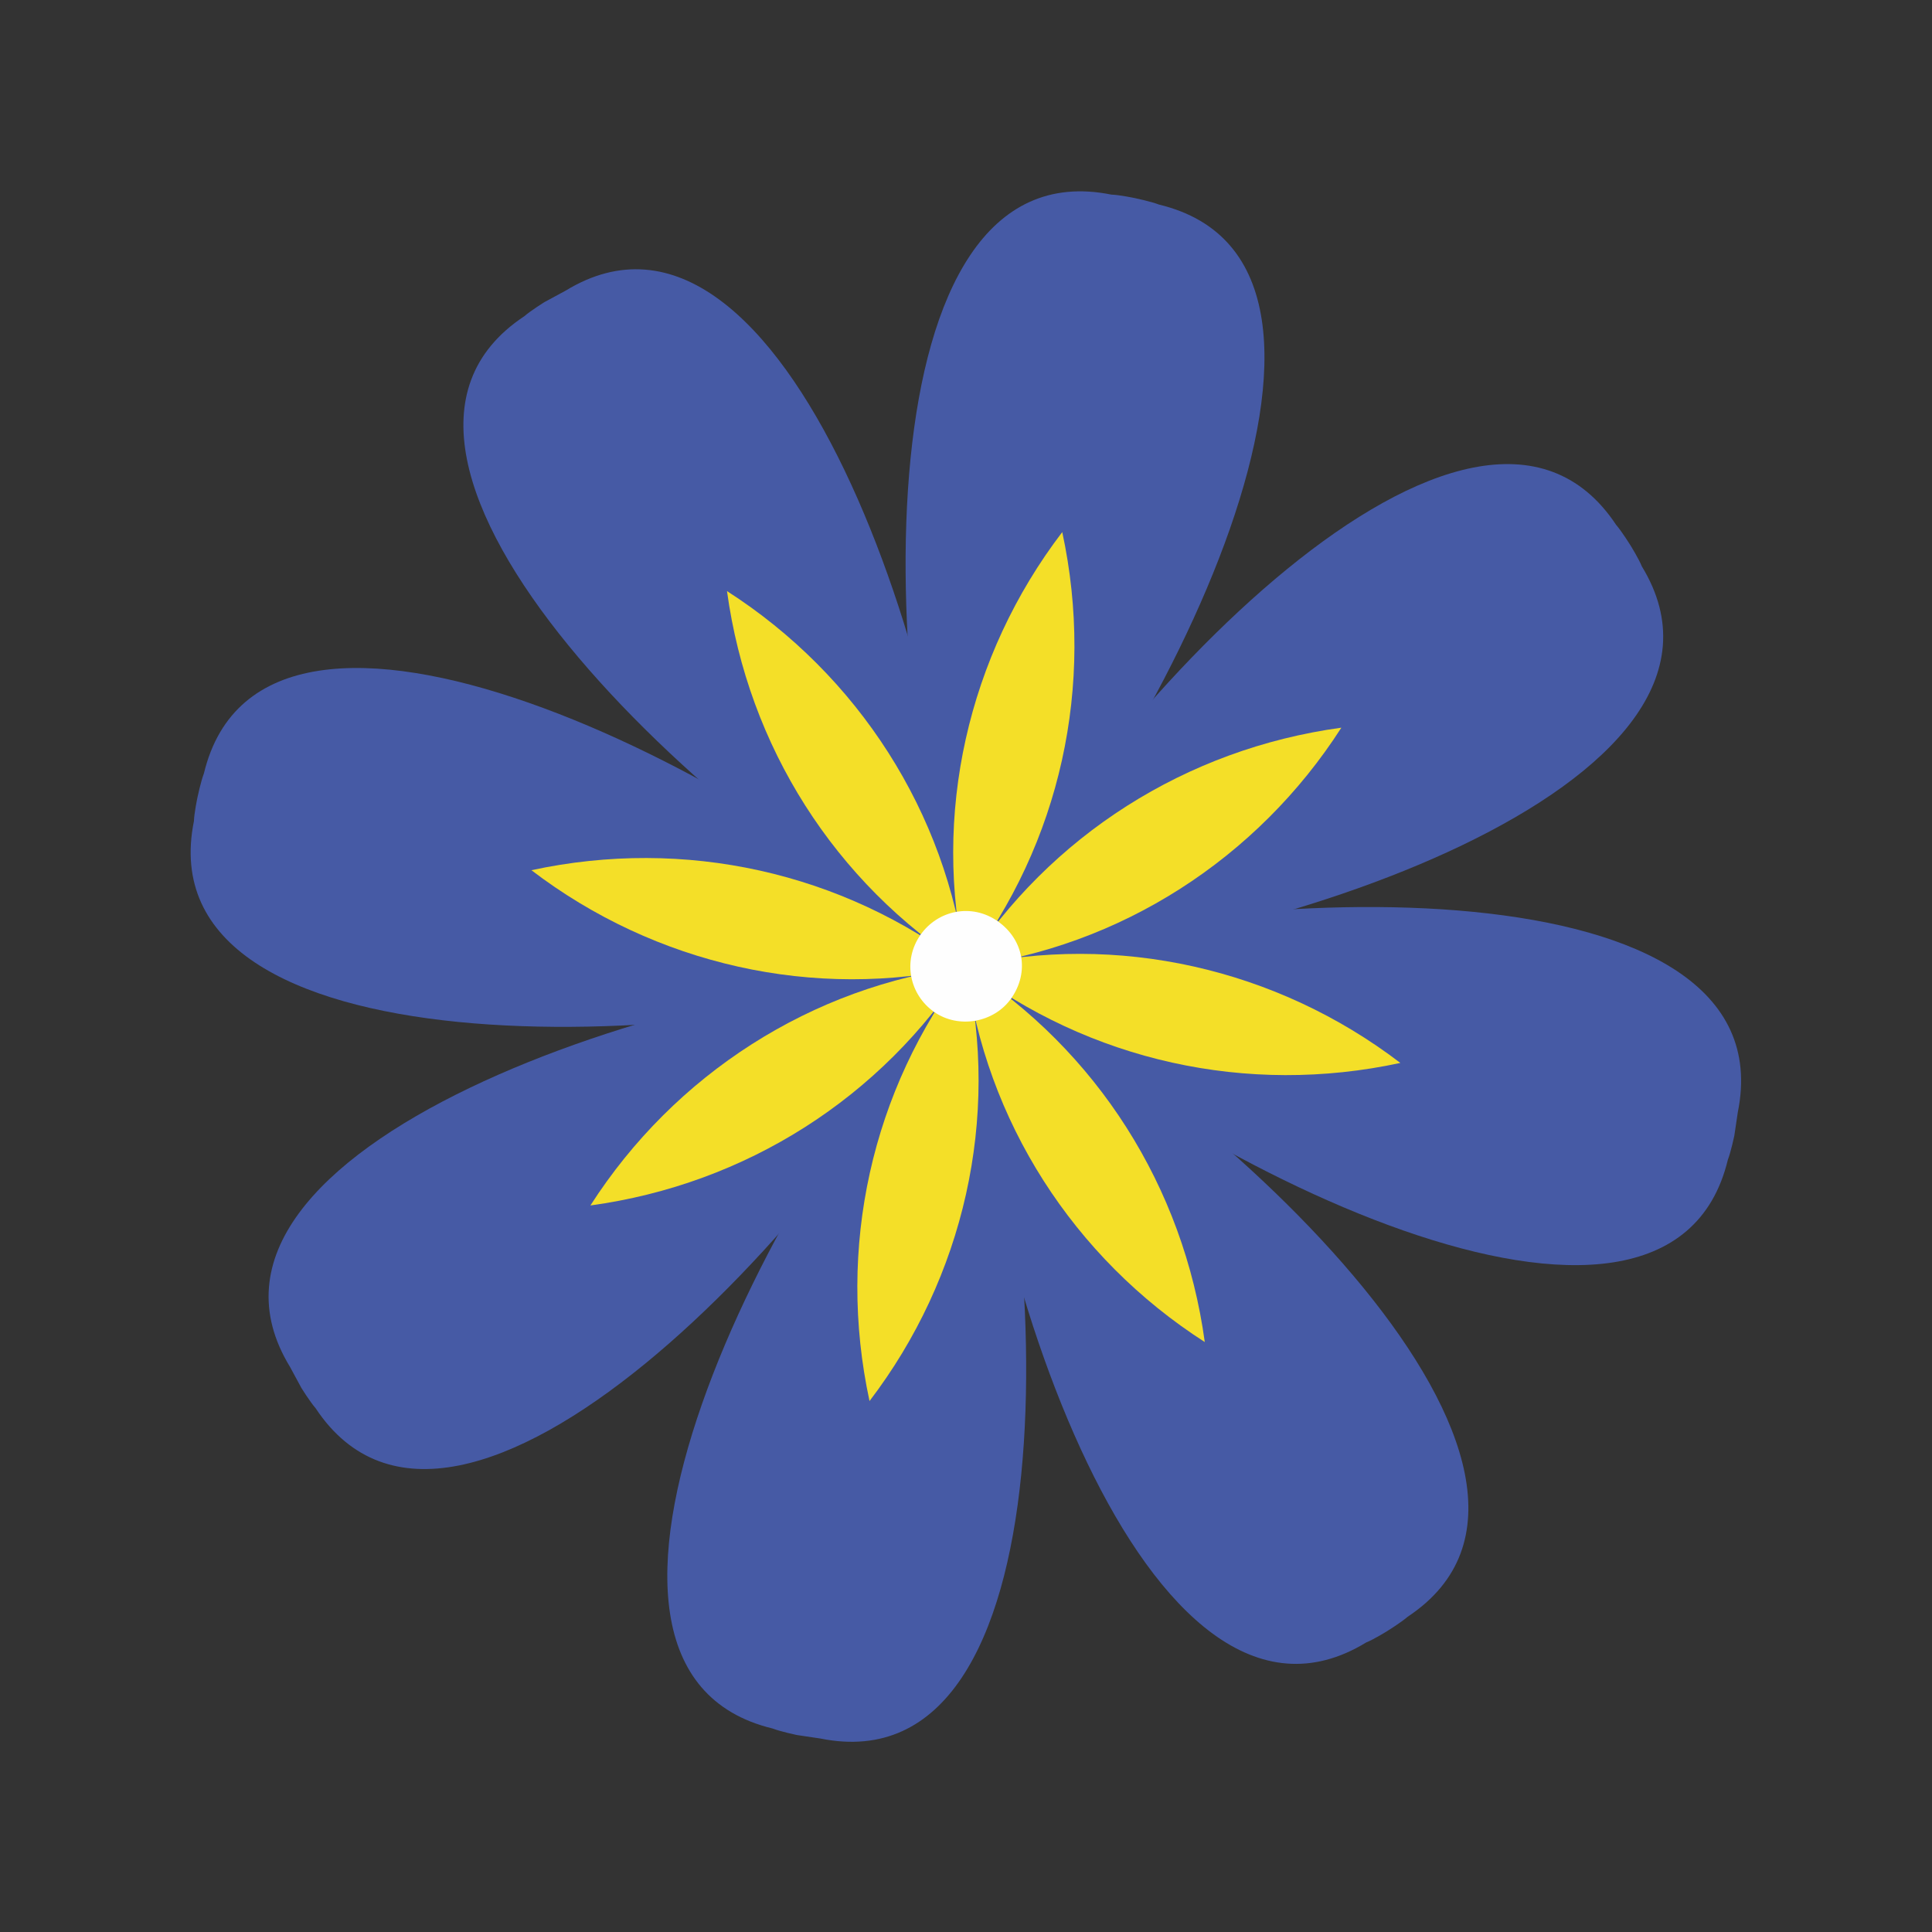
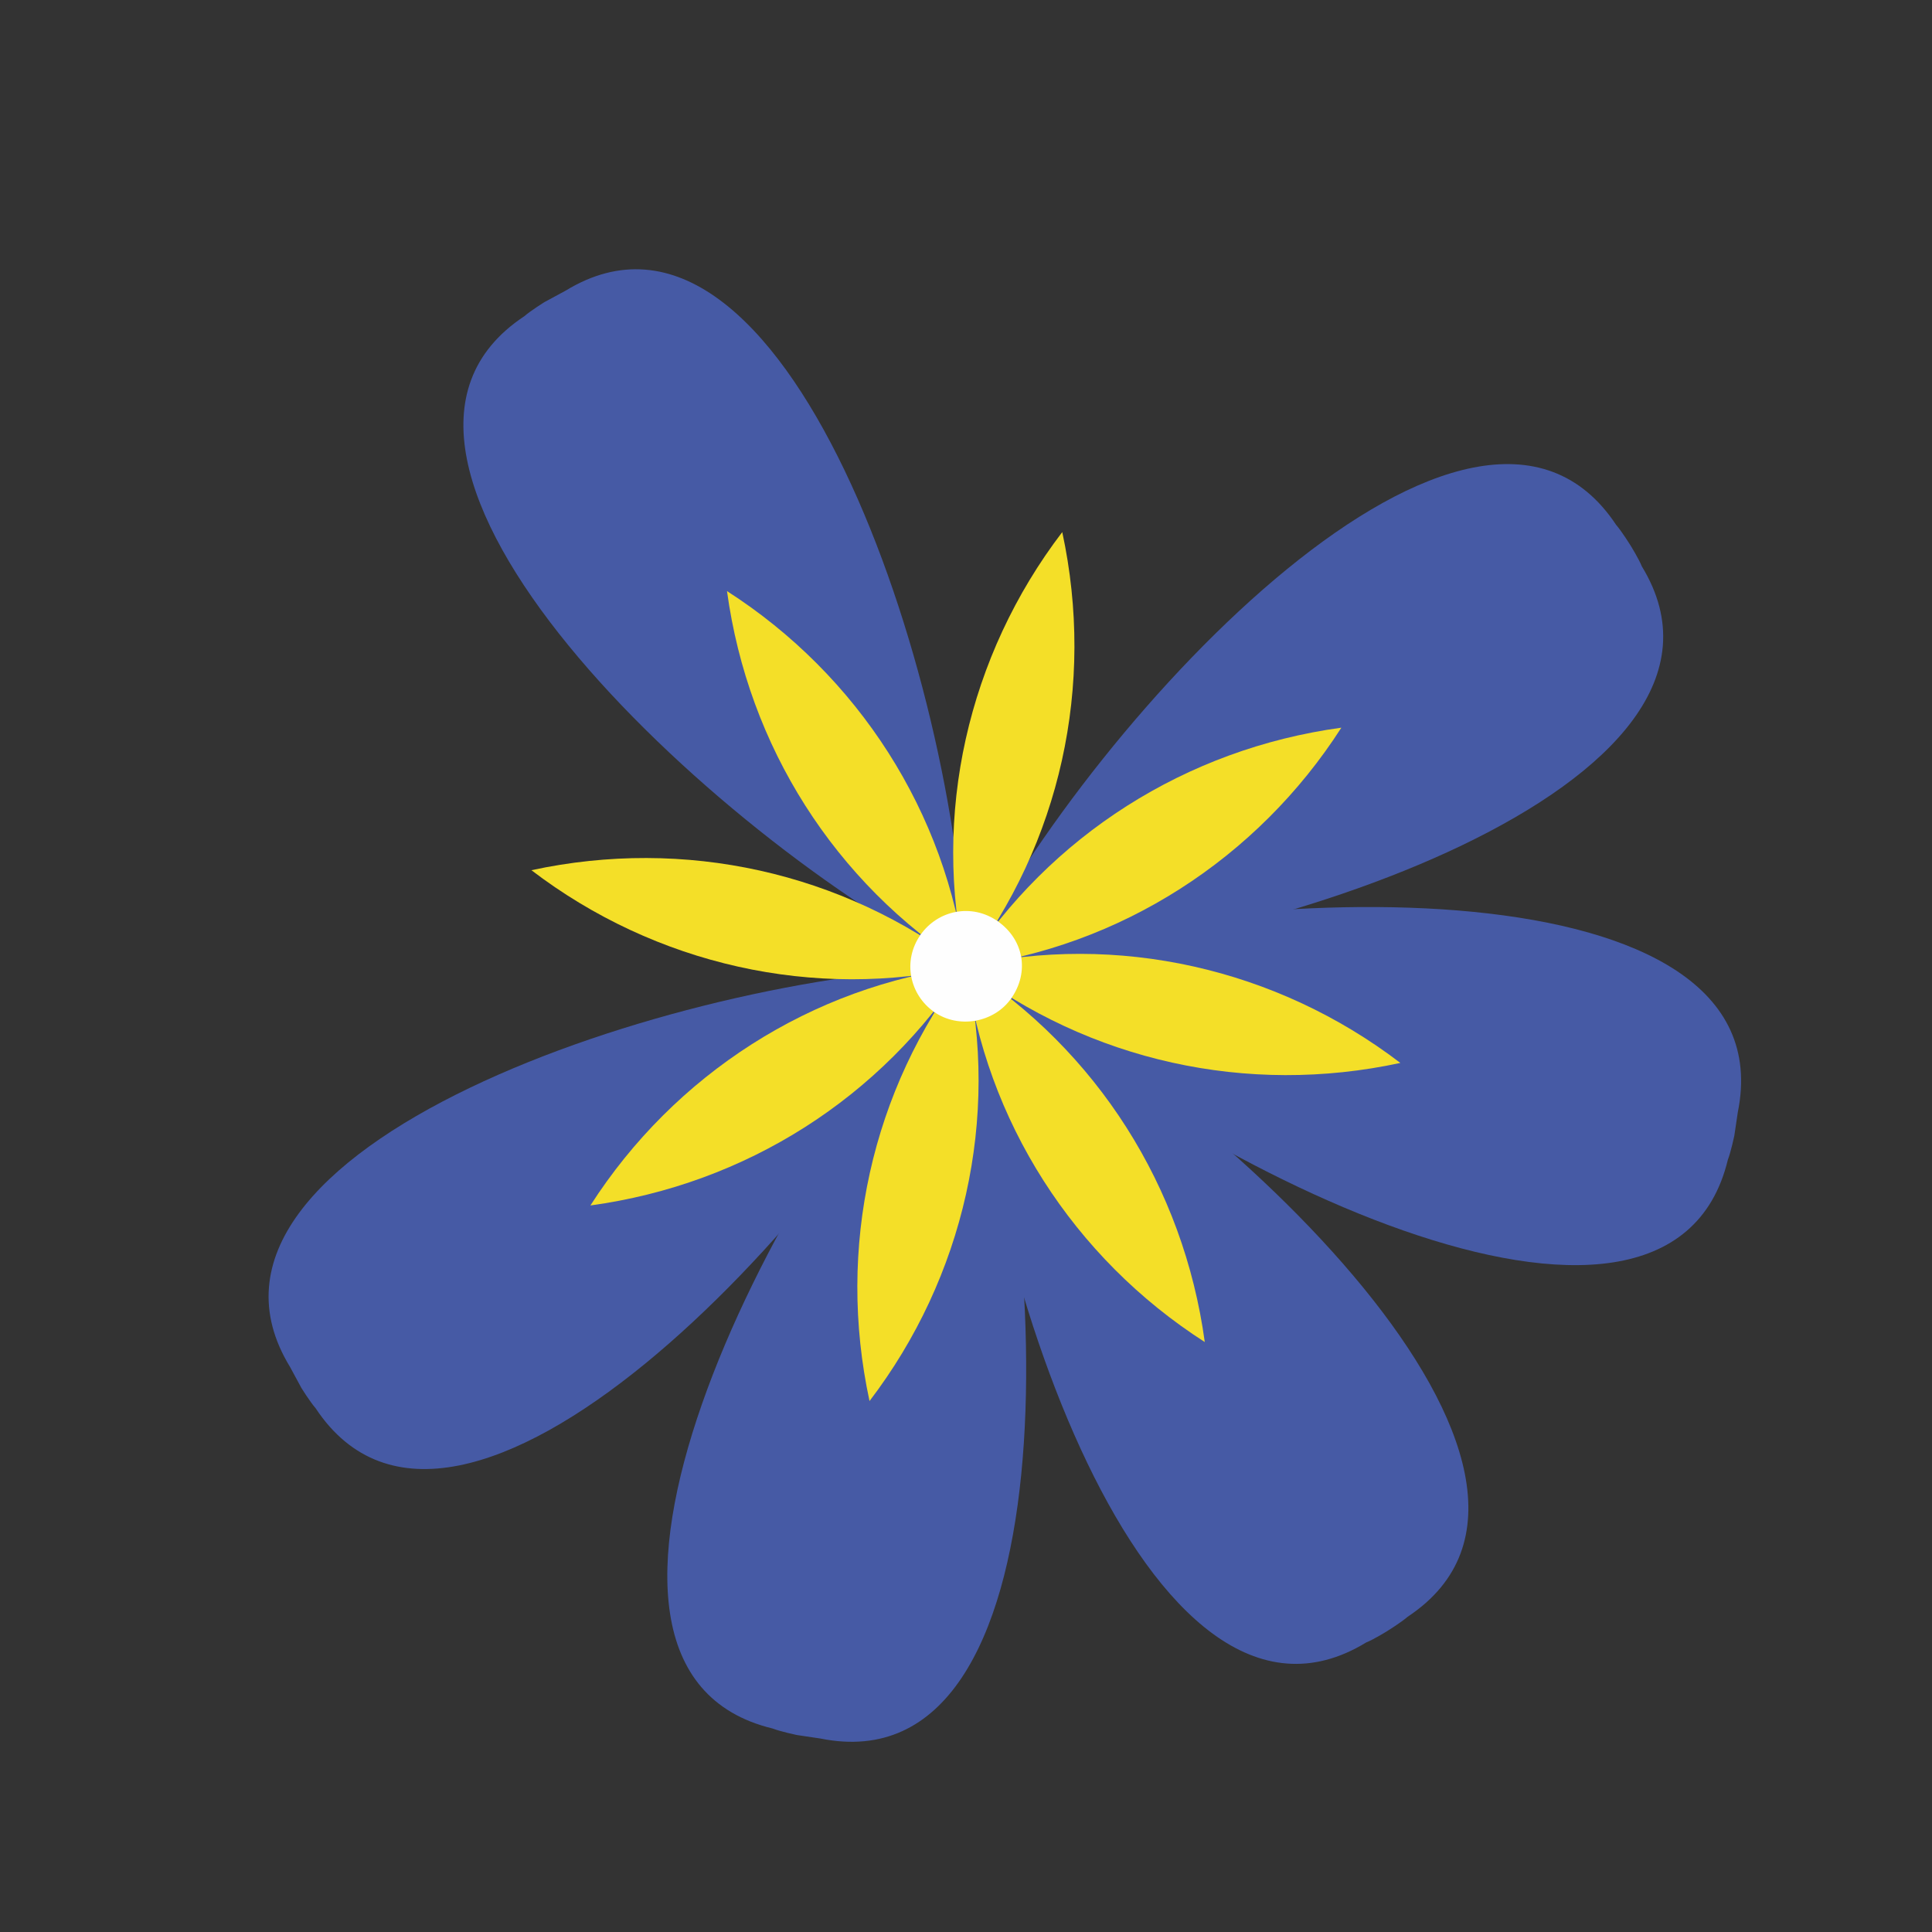
<svg xmlns="http://www.w3.org/2000/svg" version="1.1" id="Layer_1" x="0" y="0" viewBox="0 0 90.7 90.7" xml:space="preserve">
  <rect x="0" y="0" width="90.7" height="90.7" fill="#333333" stroke="none" />
  <g id="Group_4" transform="rotate(35.02 23.727 56.583)">
    <path id="Fill_20" d="M69.5 48.1c-.1.4-.4 1.1-.4 1.1s-.3.7-.5 1C63.8 61.2 43.1 45.9 35 35c13.4-1.9 38.9 1.9 34.5 13.1z" fill="#465aa5" />
    <path id="Fill_22" d="M35 35C26.9 24.1 6.2 8.8 1.4 19.8l-.5 1s-.3.7-.4 1.1C-3.9 33.1 21.6 36.9 35 35z" fill="#465aa5" />
    <path id="Fill_24" d="M48.1.5c.4.1 1.1.4 1.1.4s.7.3 1 .5C61.2 6.2 45.9 26.9 35 35 33.1 21.6 36.9-3.9 48.1.5z" fill="#465aa5" />
    <path id="Fill_26" d="M35 35C24.1 43.1 8.8 63.8 19.8 68.6l1 .5s.7.3 1.1.4C33.1 73.9 36.9 48.4 35 35z" fill="#465aa5" />
    <path id="Fill_28" d="M50.2 68.6l-1 .5s-.7.3-1.1.4C36.9 73.9 33.1 48.4 35 35c10.9 8.1 26.2 28.8 15.2 33.6z" fill="#465aa5" />
-     <path id="Fill_30" d="M35 35C36.9 21.6 33.1-3.9 21.9.5c-.4.1-1.1.4-1.1.4s-.7.3-1 .5C8.8 6.2 24.1 26.9 35 35z" fill="#465aa5" />
    <path id="Fill_32" d="M35 35c8.1-10.8 28.8-26.2 33.6-15.2l.5 1s.3.7.4 1.1C73.9 33.1 48.4 36.9 35 35z" fill="#465aa5" />
-     <path id="Fill_34" d="M35 35C21.6 33.1-3.9 36.9.5 48.1c.1.4.4 1.1.4 1.1s.3.7.5 1C6.2 61.2 26.9 45.9 35 35z" fill="#465aa5" />
    <path id="Fill_36" d="M35 37.6c-1.4 0-2.6-1.1-2.6-2.6 0-1.4 1.1-2.6 2.6-2.6s2.6 1.1 2.6 2.6c0 1.4-1.2 2.6-2.6 2.6z" fill="#fefefe" />
    <path id="Fill_38" d="M35 35c4.9 5.4 12 8.3 19.3 8-5-5.4-12-8.3-19.3-8z" fill="#f4df28" />
    <path id="Fill_40" d="M35 35c-7.3.3-14.3-2.6-19.3-8 7.3-.3 14.4 2.6 19.3 8z" fill="#f4df28" />
    <path id="Fill_42" d="M35 35c5.4-4.9 8.3-12 8-19.3-5.4 5-8.3 12-8 19.3z" fill="#f4df28" />
    <path id="Fill_44" d="M35 35c.3 7.3-2.6 14.3-8 19.3-.3-7.3 2.6-14.4 8-19.3z" fill="#f4df28" />
    <path id="Fill_46" d="M35 35c7.3.3 14.3-2.6 19.3-8-7.3-.3-14.4 2.6-19.3 8z" fill="#f4df28" />
    <path id="Fill_48" d="M35 35c-4.9 5.4-12 8.3-19.3 8 5-5.4 12-8.3 19.3-8z" fill="#f4df28" />
    <path id="Fill_50" d="M35 35c.3-7.3-2.6-14.3-8-19.3-.3 7.3 2.6 14.4 8 19.3z" fill="#f4df28" />
    <path id="Fill_52" d="M35 35c5.4 4.9 8.3 12 8 19.3-5.4-5-8.3-12-8-19.3z" fill="#f4df28" />
    <path id="Fill_54" d="M35 37.6c-1.4 0-2.6-1.1-2.6-2.6 0-1.4 1.1-2.6 2.6-2.6s2.6 1.1 2.6 2.6c0 1.4-1.2 2.6-2.6 2.6z" fill="#fefefe" />
  </g>
</svg>